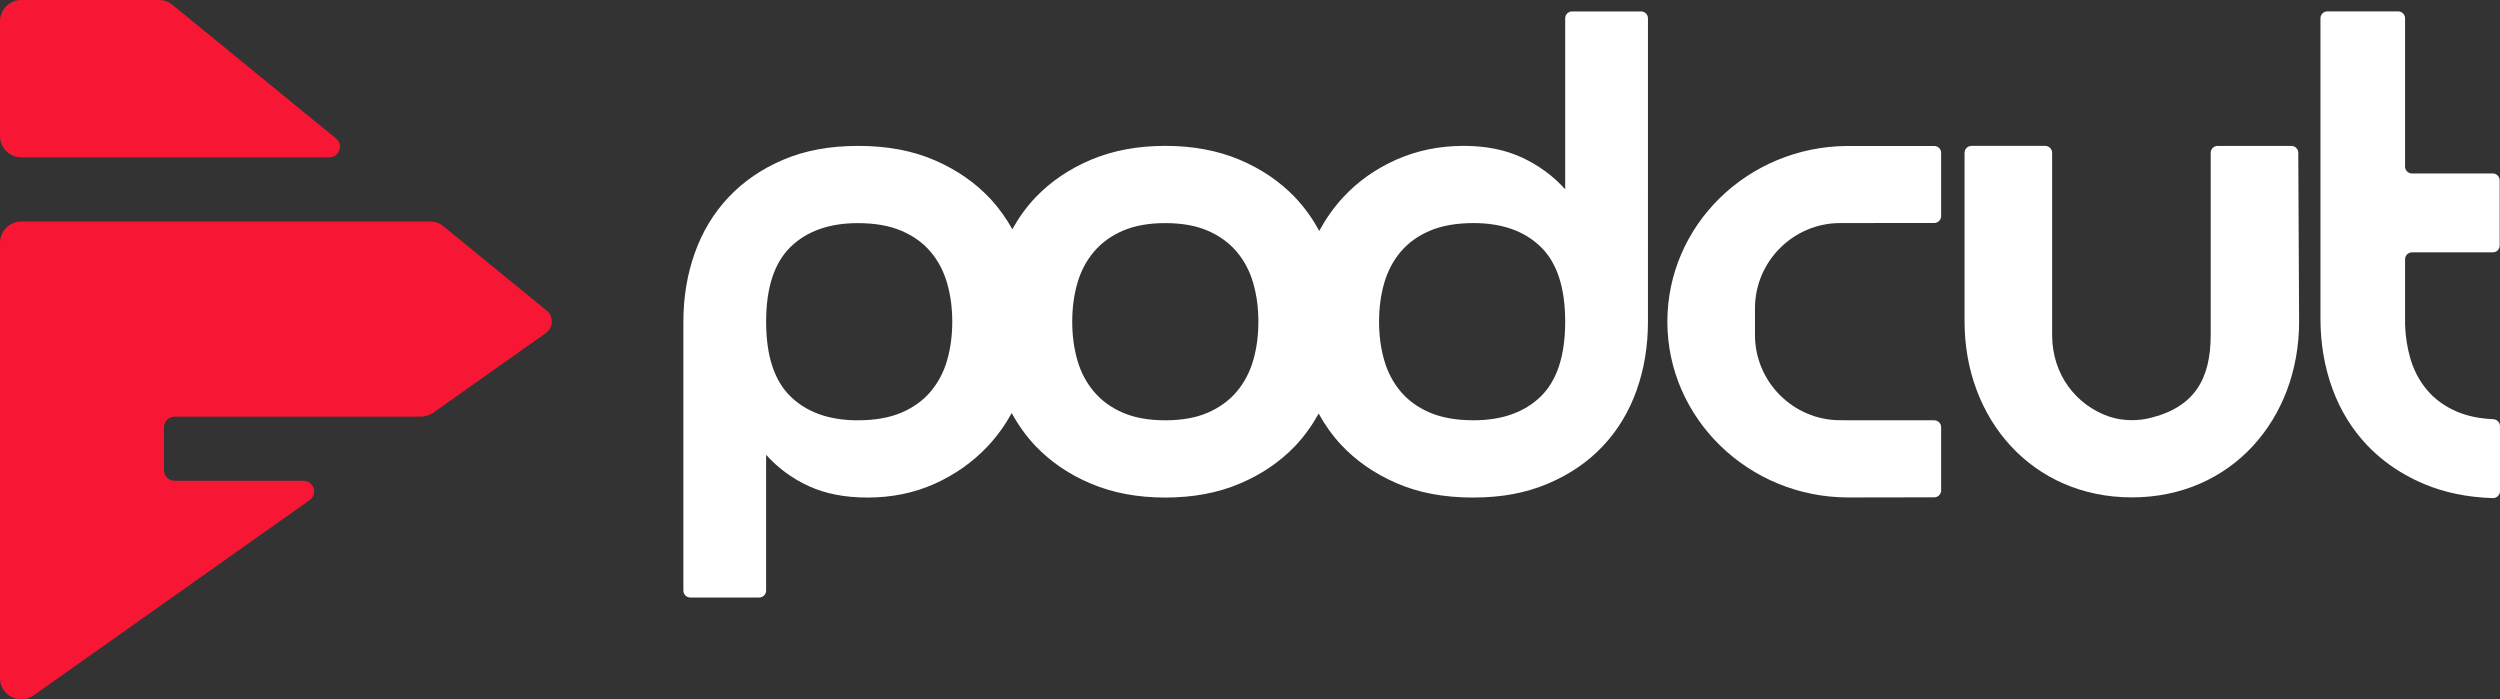
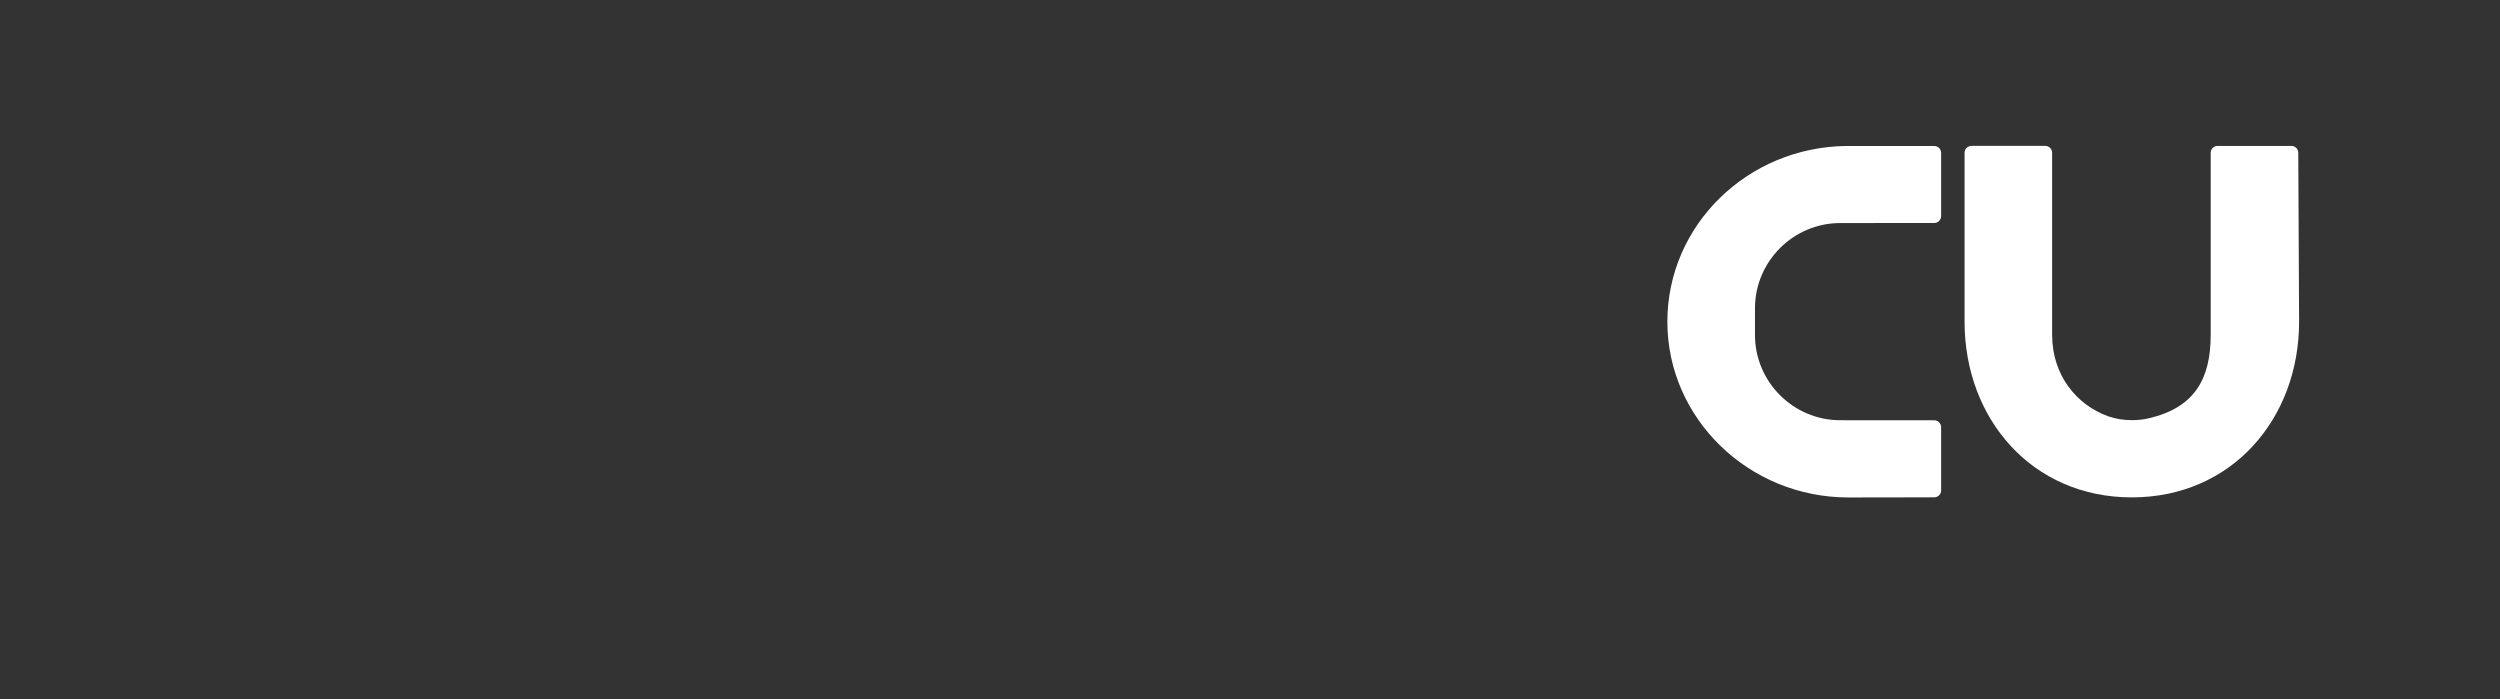
<svg xmlns="http://www.w3.org/2000/svg" id="Layer_1" data-name="Layer 1" viewBox="0 0 1080 302.12">
  <rect x="0" y="0" width="1080" height="302.12" fill="#333333" stroke="none" />
  <defs>
    <style>
      .cls-1 {
        fill: #fff;
      }

      .cls-2 {
        fill: #f71735;
      }
    </style>
  </defs>
  <g>
-     <path class="cls-1" d="M708.92,4.94h-29.78c-1.65,0-2.98,1.33-2.98,2.98v73.86c-5.17-5.76-11.37-10.32-18.61-13.7-7.25-3.37-15.64-5.06-25.17-5.06-10.53,0-20.25,1.99-29.19,5.96-8.94,3.97-16.58,9.38-22.93,16.23-4.04,4.35-7.45,9.24-10.36,14.55-2.88-5.31-6.33-10.2-10.49-14.55-6.55-6.85-14.55-12.26-23.98-16.23-9.43-3.97-20.1-5.96-32.02-5.96s-22.59,1.99-32.02,5.96c-9.43,3.97-17.42,9.38-23.98,16.23-3.97,4.15-7.28,8.79-10.09,13.82-2.62-4.7-5.72-9.09-9.42-13.07-6.45-6.95-14.44-12.51-23.98-16.68-9.53-4.17-20.55-6.25-33.06-6.25s-23.13,1.99-32.46,5.96c-9.34,3.97-17.23,9.38-23.68,16.23-6.45,6.85-11.32,14.89-14.59,24.12-3.28,9.23-4.91,19.11-4.91,29.64v116.16c0,1.64,1.33,2.98,2.98,2.98h29.78c1.64,0,2.98-1.33,2.98-2.98v-58.67c5.16,5.76,11.32,10.28,18.47,13.55,7.15,3.28,15.58,4.92,25.32,4.92,10.52,0,20.2-1.98,29.04-5.96,8.83-3.97,16.48-9.38,22.93-16.23,4.03-4.28,7.44-9.09,10.35-14.3,2.85,5.21,6.26,10.02,10.35,14.3,6.55,6.85,14.54,12.26,23.98,16.23,9.43,3.97,20.1,5.96,32.02,5.96s22.58-1.98,32.02-5.96c9.43-3.97,17.42-9.38,23.98-16.23,4.04-4.22,7.4-8.96,10.24-14.09,2.65,4.81,5.8,9.29,9.57,13.35,6.45,6.95,14.45,12.51,23.98,16.68,9.53,4.17,20.55,6.25,33.06,6.25s22.88-1.98,32.31-5.96c9.43-3.97,17.37-9.38,23.83-16.23,6.45-6.85,11.32-14.89,14.6-24.12,3.28-9.23,4.91-19.11,4.91-29.64V7.92c0-1.64-1.33-2.98-2.98-2.98ZM409.15,155.65c-1.49,5.17-3.87,9.68-7.15,13.55-3.28,3.87-7.5,6.9-12.66,9.09-5.17,2.19-11.42,3.28-18.76,3.28-12.31,0-21.99-3.42-29.04-10.27-7.05-6.85-10.57-17.62-10.57-32.32s3.52-25.46,10.57-32.32c7.05-6.85,16.73-10.27,29.04-10.27,7.34,0,13.6,1.09,18.76,3.28,5.16,2.19,9.38,5.21,12.66,9.08,3.28,3.87,5.66,8.39,7.15,13.55,1.49,5.17,2.23,10.72,2.23,16.68s-.74,11.52-2.23,16.68ZM541.39,155.65c-1.49,5.17-3.87,9.68-7.15,13.55-3.28,3.87-7.45,6.9-12.51,9.09-5.06,2.19-11.17,3.28-18.32,3.28s-13.25-1.09-18.32-3.28c-5.06-2.18-9.23-5.21-12.51-9.09-3.28-3.87-5.66-8.39-7.15-13.55-1.49-5.16-2.23-10.72-2.23-16.68s.74-11.51,2.23-16.68c1.49-5.16,3.87-9.68,7.15-13.55,3.28-3.87,7.45-6.9,12.51-9.08,5.06-2.18,11.17-3.28,18.32-3.28s13.25,1.09,18.32,3.28c5.06,2.19,9.23,5.21,12.51,9.08,3.28,3.87,5.66,8.39,7.15,13.55,1.49,5.17,2.23,10.72,2.23,16.68s-.74,11.52-2.23,16.68ZM665.59,171.29c-7.05,6.85-16.73,10.27-29.04,10.27-7.35,0-13.6-1.09-18.76-3.28-5.17-2.18-9.38-5.21-12.66-9.09-3.28-3.87-5.66-8.39-7.15-13.55-1.49-5.16-2.23-10.72-2.23-16.68s.74-11.51,2.23-16.68c1.49-5.16,3.87-9.68,7.15-13.55,3.28-3.87,7.49-6.9,12.66-9.08,5.16-2.18,11.42-3.28,18.76-3.28,12.31,0,21.99,3.42,29.04,10.27,7.05,6.85,10.57,17.62,10.57,32.32s-3.53,25.46-10.57,32.32Z" />
-     <path class="cls-1" d="M1077.09,181.09c-6.05-.27-11.31-1.37-15.79-3.3-5.15-2.23-9.44-5.3-12.78-9.26-3.34-3.96-5.78-8.58-7.3-13.85-1.28-4.44-2.03-9.17-2.23-14.21v-28.47c0-1.65,1.33-2.98,2.98-2.98h34.91c1.64,0,2.98-1.33,2.98-2.98v-28.12c0-1.64-1.33-2.98-2.98-2.98h-34.91c-1.64,0-2.98-1.33-2.98-2.98V7.9c0-1.64-1.33-2.98-2.98-2.98h-30.59c-1.64,0-2.98,1.33-2.98,2.98v129.74c0,10.75,1.73,20.85,5.15,30.26,3.45,9.44,8.52,17.66,15.22,24.66,4.68,4.88,10.07,9.05,16.17,12.48,2.62,1.49,5.39,2.86,8.31,4.08,8.83,3.71,18.71,5.72,29.64,6.06,1.67.05,3.06-1.33,3.06-3v-28.11c0-1.62-1.3-2.9-2.91-2.97Z" />
    <path class="cls-1" d="M989.87,63.03h-31.87c-1.64,0-2.98,1.33-2.98,2.98v78.69c0,18.97-6.95,31.38-26.7,35.99-2.38.56-4.83.82-7.28.82-3.49,0-6.98-.5-10.27-1.67-13.55-4.82-24.25-17.65-24.25-35.14v-78.69c0-1.64-1.33-2.98-2.98-2.98h-31.87c-1.64,0-2.98,1.33-2.98,2.98v72.94c0,41.94,29.07,75.92,72.26,75.92s72.26-33.98,72.26-75.92c0-2.38-.36-72.94-.36-72.94,0-1.64-1.33-2.98-2.98-2.98Z" />
    <path class="cls-1" d="M835.6,63.06h-37.74c-42.89.36-77.56,34.19-77.56,75.92s35.03,75.92,78.21,75.92c.89,0,37.08-.06,37.08-.06,1.64,0,2.98-1.33,2.98-2.98v-27.31c0-1.65-1.33-2.98-2.98-2.98l-40.63-.03c-20.25,0-36.81-16.57-36.81-36.81v-11.56c0-20.25,16.57-36.81,36.81-36.81l40.63-.03c1.64,0,2.98-1.33,2.98-2.98v-27.31c0-1.64-1.33-2.98-2.98-2.98Z" />
  </g>
  <g>
-     <path class="cls-2" d="M235.79,143.9l-48.64,34.4c-1.55,1.1-3.41,1.69-5.31,1.69h-106.42c-2.54,0-4.6,2.06-4.6,4.6v18.52c0,2.54,2.06,4.6,4.6,4.6h55.68c4.48,0,6.32,5.76,2.66,8.35L14.51,300.42c-6.09,4.31-14.51-.05-14.51-7.51V104.89c0-5.08,4.12-9.2,9.2-9.2h176.58c2.12,0,4.18.73,5.82,2.08l44.53,36.39c3.14,2.56,2.97,7.41-.34,9.75Z" />
-     <path class="cls-2" d="M142.23,67.97H9.2c-5.08,0-9.2-4.12-9.2-9.2V9.2C0,4.12,4.12,0,9.2,0h59.45c2.12,0,4.18.73,5.82,2.07l70.67,57.74c3.35,2.74,1.41,8.16-2.91,8.16Z" />
-   </g>
+     </g>
</svg>